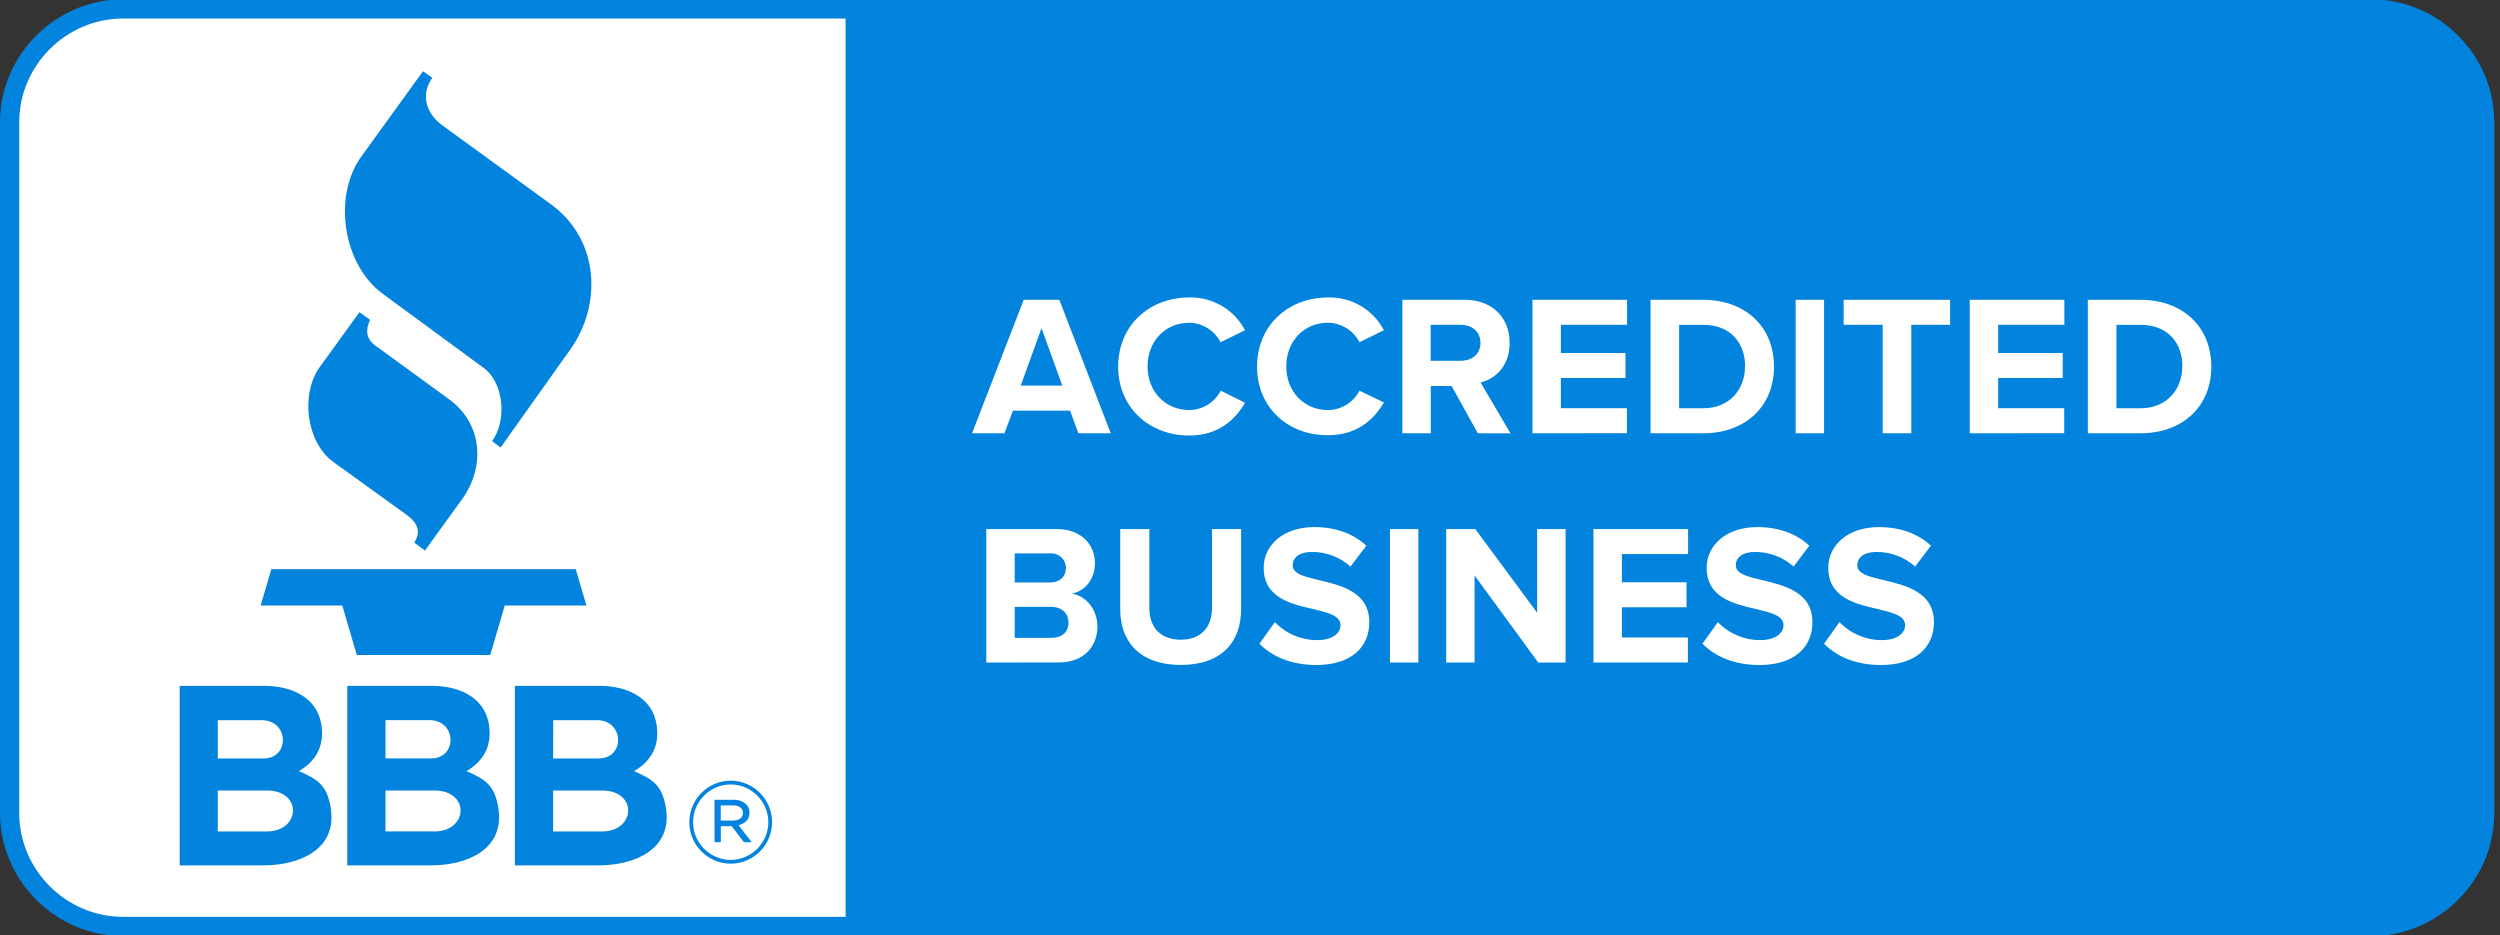
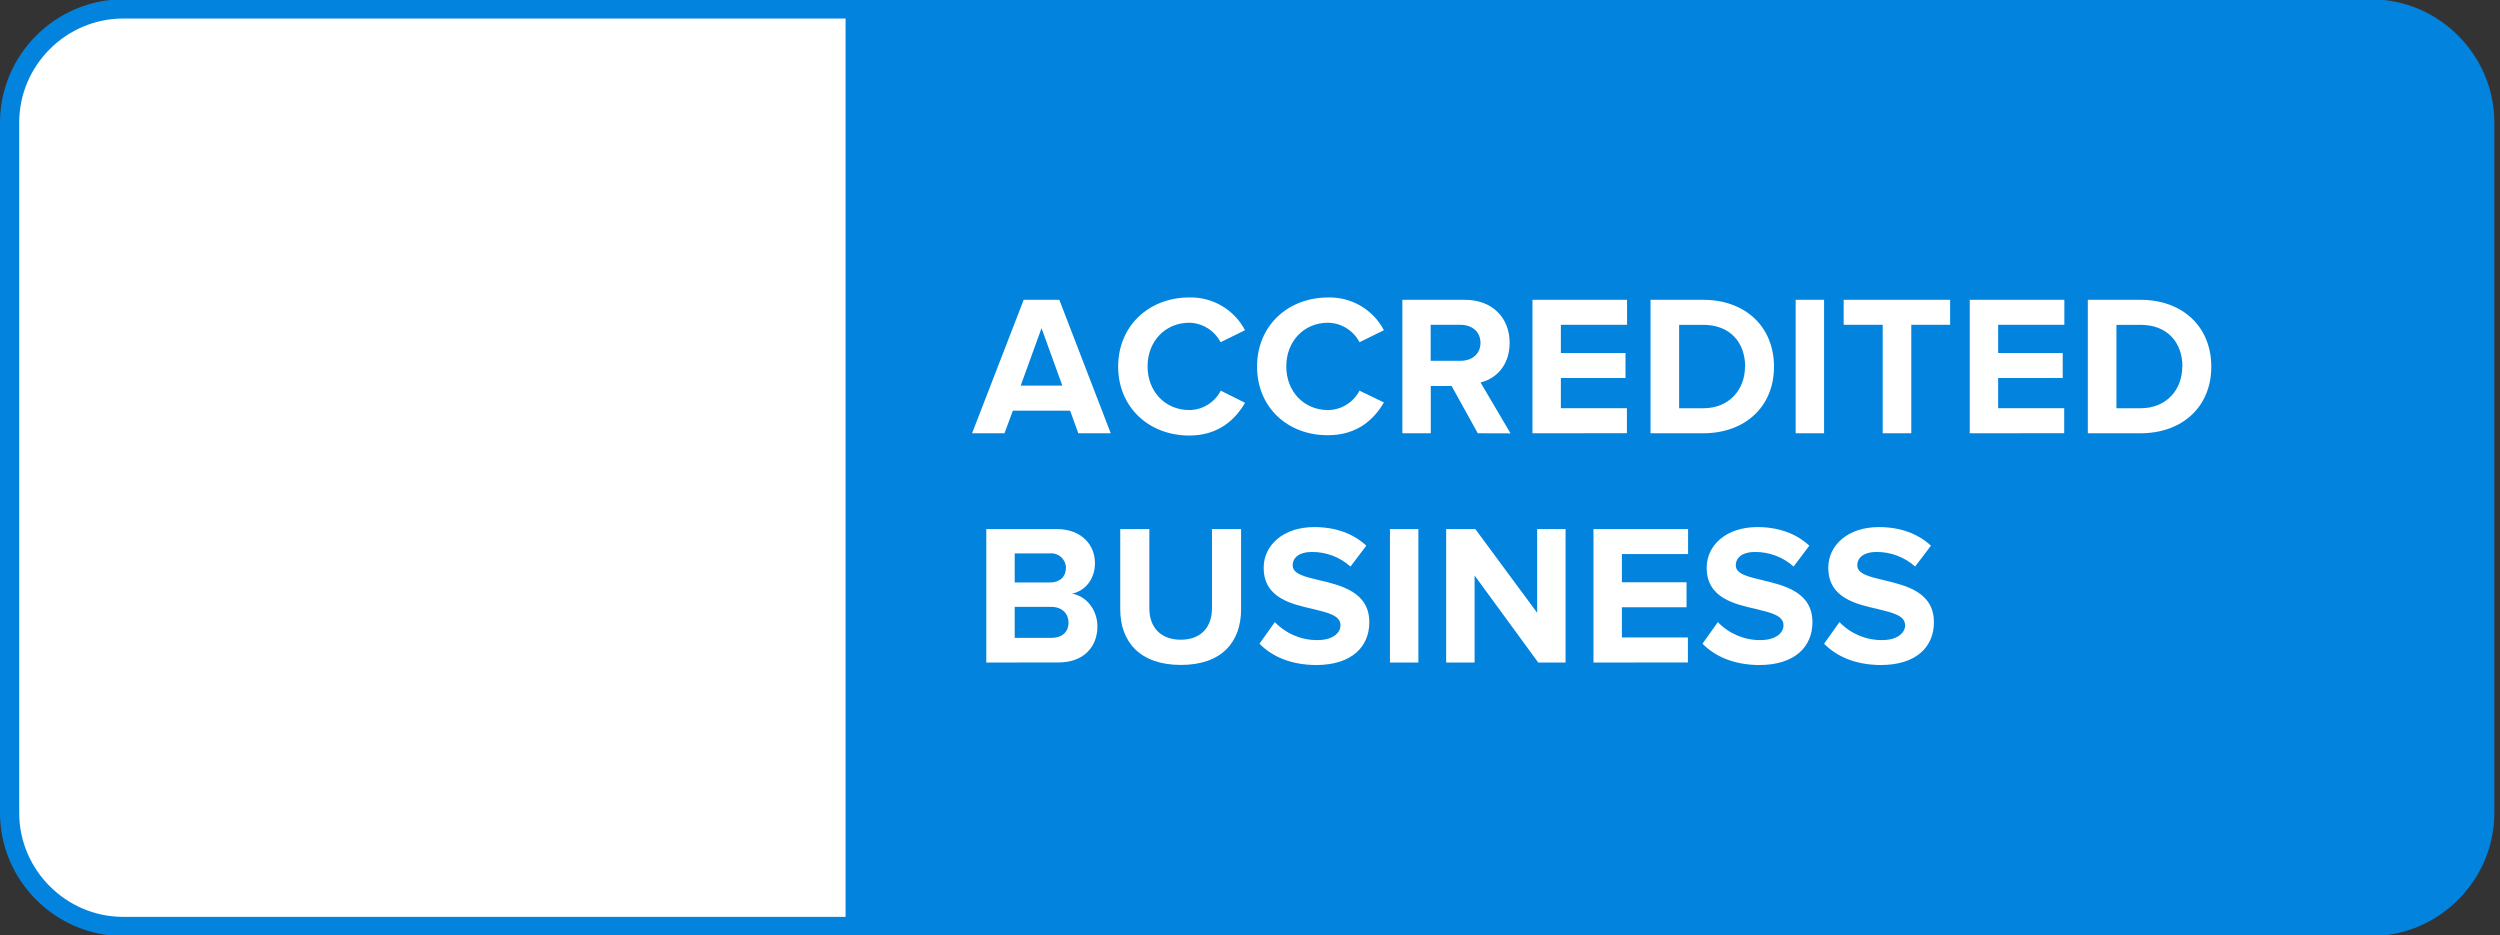
<svg xmlns="http://www.w3.org/2000/svg" width="294" height="110" viewBox="0 0 294 110" fill="none">
  <rect x="0" y="0" width="294" height="110" fill="#333333" stroke="none" />
  <g clip-path="url(#clip0_944_685)">
    <path fill-rule="evenodd" clip-rule="evenodd" d="M14.464 110.081C6.533 110.07 0.009 103.548 0 95.615V14.385C0.009 6.453 6.533 -0.069 14.464 -0.08H278.869C286.8 -0.069 293.324 6.453 293.333 14.385V95.615C293.324 103.548 286.8 110.07 278.869 110.081H14.464Z" fill="#0283DE" />
    <path fill-rule="evenodd" clip-rule="evenodd" d="M14.464 2.18C7.771 2.187 2.267 7.693 2.26 14.386V95.616C2.267 102.309 7.771 107.815 14.464 107.822H99.44V2.18H14.464ZM214.512 75.701L216.322 73.159C217.624 74.518 219.428 75.283 221.311 75.276C223.146 75.276 224.041 74.422 224.041 73.536C224.041 72.385 222.581 72.054 220.865 71.632C218.299 71.045 215.007 70.347 215.007 66.761C215.007 64.15 217.267 61.985 220.959 61.985C223.455 61.985 225.526 62.738 227.08 64.171L225.219 66.624C223.963 65.505 222.334 64.894 220.652 64.912C219.219 64.912 218.418 65.55 218.418 66.488C218.418 67.502 219.856 67.827 221.546 68.228C224.114 68.841 227.43 69.619 227.43 73.171C227.43 76.044 225.384 78.209 221.148 78.209C218.132 78.179 215.967 77.182 214.512 75.701ZM200.21 75.701L202.02 73.159C203.322 74.518 205.126 75.283 207.009 75.276C208.846 75.276 209.739 74.422 209.739 73.536C209.739 72.385 208.281 72.054 206.565 71.632C203.997 71.045 200.705 70.347 200.705 66.761C200.705 64.15 202.965 61.985 206.659 61.985C209.153 61.985 211.224 62.738 212.778 64.171L210.929 66.624C209.675 65.505 208.045 64.894 206.363 64.912C204.929 64.912 204.13 65.55 204.13 66.488C204.13 67.502 205.567 67.827 207.258 68.228C209.824 68.841 213.142 69.619 213.142 73.171C213.142 76.044 211.096 78.209 206.86 78.209C203.847 78.179 201.682 77.182 200.21 75.701ZM148.112 75.701L149.923 73.159C151.225 74.518 153.03 75.283 154.913 75.276C156.748 75.276 157.643 74.422 157.643 73.536C157.643 72.385 156.183 72.054 154.467 71.632C151.9 71.045 148.609 70.347 148.609 66.761C148.609 64.15 150.868 61.985 154.561 61.985C157.057 61.985 159.128 62.738 160.68 64.171L158.819 66.624C157.565 65.504 155.936 64.893 154.254 64.912C152.82 64.912 152.019 65.55 152.019 66.488C152.019 67.502 153.453 67.827 155.147 68.228C157.716 68.841 161.032 69.619 161.032 73.171C161.032 76.044 158.986 78.209 154.749 78.209C151.737 78.179 149.572 77.182 148.112 75.701ZM131.74 71.653V62.216H135.163V71.537C135.163 73.724 136.447 75.23 138.856 75.23C141.266 75.23 142.527 73.724 142.527 71.537V62.216H145.952V71.632C145.952 75.537 143.644 78.196 138.868 78.196C134.094 78.196 131.74 75.513 131.74 71.653ZM180.897 77.914L173.412 67.678V77.914H170.069V62.216H173.494L180.769 72.06V62.216H184.11V77.914H180.897ZM163.458 77.914V62.216H166.801V77.914H163.458ZM187.393 77.914V62.216H198.519V65.157H190.735V68.473H198.336V71.413H190.735V74.966H198.497V77.905L187.393 77.914ZM115.987 77.914V62.216H124.246C127.241 62.216 128.765 64.122 128.765 66.218C128.765 68.195 127.541 69.513 126.06 69.816C127.73 70.074 129.056 71.699 129.056 73.669C129.056 76.022 127.481 77.905 124.49 77.905L115.987 77.914ZM125.659 73.205C125.659 72.218 124.952 71.37 123.634 71.37H119.33V75.017H123.634C124.893 75.017 125.659 74.328 125.659 73.205ZM125.355 66.788V66.782C125.355 65.843 124.582 65.07 123.643 65.07C123.602 65.07 123.561 65.072 123.518 65.076H119.33V68.498H123.518C124.644 68.498 125.351 67.793 125.351 66.804L125.355 66.788ZM131.495 43.113C131.495 38.29 135.142 34.983 139.849 34.983C142.589 34.907 145.144 36.406 146.414 38.834L143.541 40.246C142.829 38.871 141.419 37.99 139.87 37.953C137.025 37.953 134.953 40.139 134.953 43.088C134.953 46.036 137.025 48.223 139.87 48.223C141.426 48.205 142.851 47.326 143.563 45.942L146.417 47.367C145.287 49.319 143.311 51.219 139.854 51.219C135.163 51.219 131.495 47.94 131.495 43.113ZM147.829 43.113C147.829 38.29 151.476 34.983 156.183 34.983C158.923 34.907 161.478 36.406 162.748 38.834L159.876 40.246C159.16 38.864 157.739 37.983 156.183 37.953C153.337 37.953 151.266 40.139 151.266 43.088C151.266 46.036 153.337 48.223 156.183 48.223C157.739 48.205 159.163 47.326 159.876 45.942L162.748 47.329C161.618 49.28 159.641 51.18 156.183 51.18C151.481 51.219 147.829 47.94 147.829 43.113ZM173.789 50.953L170.707 45.39H168.259V50.953H164.918V35.256H172.261C175.531 35.256 177.533 37.397 177.533 40.315C177.533 43.091 175.792 44.594 174.11 44.974L177.639 50.965L173.789 50.953ZM126.81 50.953L125.847 48.296H119.115L118.127 50.953H114.314L120.387 35.256H124.575L130.623 50.953H126.81ZM245.528 50.953V35.256H251.716C256.633 35.256 260.049 38.384 260.049 43.118C260.049 47.852 256.624 50.953 251.716 50.953H245.528ZM231.642 50.953V35.256H242.768V38.196H234.983V41.512H242.576V44.454H234.983V48.004H242.75V50.944L231.642 50.953ZM211.169 50.953V35.256H214.512V50.953H211.169ZM194.103 50.953V35.256H200.291C205.208 35.256 208.622 38.384 208.622 43.118C208.622 47.852 205.199 50.953 200.291 50.953H194.103ZM180.217 50.953V35.256H191.343V38.196H183.558V41.512H191.158V44.454H183.558V48.004H191.325V50.944L180.217 50.953ZM221.405 50.953V38.196H216.814V35.256H229.334V38.196H224.769V50.953H221.405ZM256.654 43.118C256.654 40.34 254.942 38.201 251.738 38.201H248.892V48.01H251.738C254.826 48.01 256.636 45.775 256.636 43.113L256.654 43.118ZM205.229 43.118C205.229 40.34 203.517 38.201 200.313 38.201H197.465V48.01H200.313C203.398 48.01 205.212 45.775 205.212 43.113L205.229 43.118ZM122.483 38.594L120.035 45.347H124.93L122.483 38.594ZM174.105 40.315C174.105 38.997 173.096 38.196 171.751 38.196H168.247V42.432H171.751C173.108 42.432 174.105 41.633 174.105 40.315Z" fill="white" />
-     <path fill-rule="evenodd" clip-rule="evenodd" d="M35.155 90.68C37.384 91.673 38.48 92.326 38.906 95.095C39.626 99.93 35.176 101.767 30.974 101.767H21.13V80.656H31.059C34.615 80.656 37.871 82.278 37.871 86.253C37.871 88.241 36.839 89.69 35.155 90.68ZM54.867 90.68C57.095 91.673 58.191 92.326 58.617 95.095C59.336 99.93 54.882 101.767 50.684 101.767H40.84V80.656H50.77C54.325 80.656 57.581 82.278 57.581 86.253C57.581 88.241 56.549 89.69 54.867 90.68ZM78.324 95.099C77.896 92.33 76.8 91.676 74.571 90.683C76.256 89.694 77.294 88.245 77.294 86.253C77.294 82.278 74.036 80.656 70.48 80.656H60.551V101.767H70.395C74.592 101.767 79.047 99.93 78.329 95.095L78.324 95.099ZM81.065 96.715V96.674C81.065 94.005 83.26 91.808 85.93 91.808C88.596 91.808 90.789 93.998 90.796 96.662V96.701C90.796 99.371 88.601 101.568 85.93 101.568C83.265 101.568 81.072 99.38 81.065 96.715ZM90.354 96.701V96.662C90.345 94.241 88.352 92.252 85.93 92.252C83.503 92.252 81.507 94.248 81.507 96.674V96.715C81.516 99.136 83.509 101.124 85.93 101.124C88.356 101.124 90.354 99.127 90.354 96.701ZM84.022 94.053H86.262C86.804 94.028 87.336 94.216 87.741 94.579C88.004 94.831 88.15 95.181 88.145 95.547V95.573C88.145 96.38 87.606 96.863 86.853 97.039L88.4 99.04H87.486L86.047 97.159H84.77V99.04H84.031L84.022 94.053ZM31.375 97.778H25.611V92.964H31.375C35.608 92.964 35.347 97.778 31.375 97.778ZM51.091 97.774H45.334V92.964H51.086C55.315 92.964 55.057 97.778 51.086 97.778L51.091 97.774ZM65.045 92.964V97.778H70.796C74.768 97.778 75.025 92.964 70.796 92.964H65.045ZM86.185 96.5C86.885 96.5 87.368 96.177 87.368 95.603V95.577C87.368 95.053 86.939 94.717 86.226 94.717H84.761V96.492L86.185 96.5ZM35.155 90.68L35.153 90.678L35.15 90.683L35.155 90.68ZM54.867 90.68L54.865 90.678L54.86 90.683L54.867 90.68ZM25.611 84.696H30.78C34.002 84.696 34.117 89.198 30.981 89.198H25.611V84.696ZM65.063 84.692H70.201C73.425 84.692 73.541 89.193 70.404 89.193H65.045L65.063 84.692ZM45.34 84.687H50.496C53.718 84.687 53.834 89.189 50.697 89.189H45.334L45.34 84.687ZM30.652 71.212H40.251L41.963 77.031H57.651L59.363 71.212H68.965L67.707 66.932H31.91L30.652 71.212ZM42.279 36.708L37.627 43.127C35.295 46.34 36.018 52.031 39.203 54.33L47.83 60.557C49.309 61.626 49.425 62.695 48.723 63.813L49.977 64.745L54.347 58.695C57.047 54.955 56.812 49.866 52.807 46.953L44.102 40.61C43.063 39.848 42.951 38.791 43.528 37.615L42.276 36.72L42.279 36.708ZM49.743 8.377L42.498 18.397C39.1 23.095 40.336 31.105 44.979 34.528L56.889 43.273C59.303 45.043 59.619 49.559 57.86 51.869L58.871 52.626L67.086 41.072C70.775 35.882 70.562 28.212 64.768 24.006L52.027 14.75C50.244 13.466 49.352 11.253 50.837 9.153L49.743 8.377Z" fill="#0283DE" />
  </g>
  <defs>
    <clipPath id="clip0_944_685">
      <rect width="293.333" height="110" fill="white" />
    </clipPath>
  </defs>
</svg>